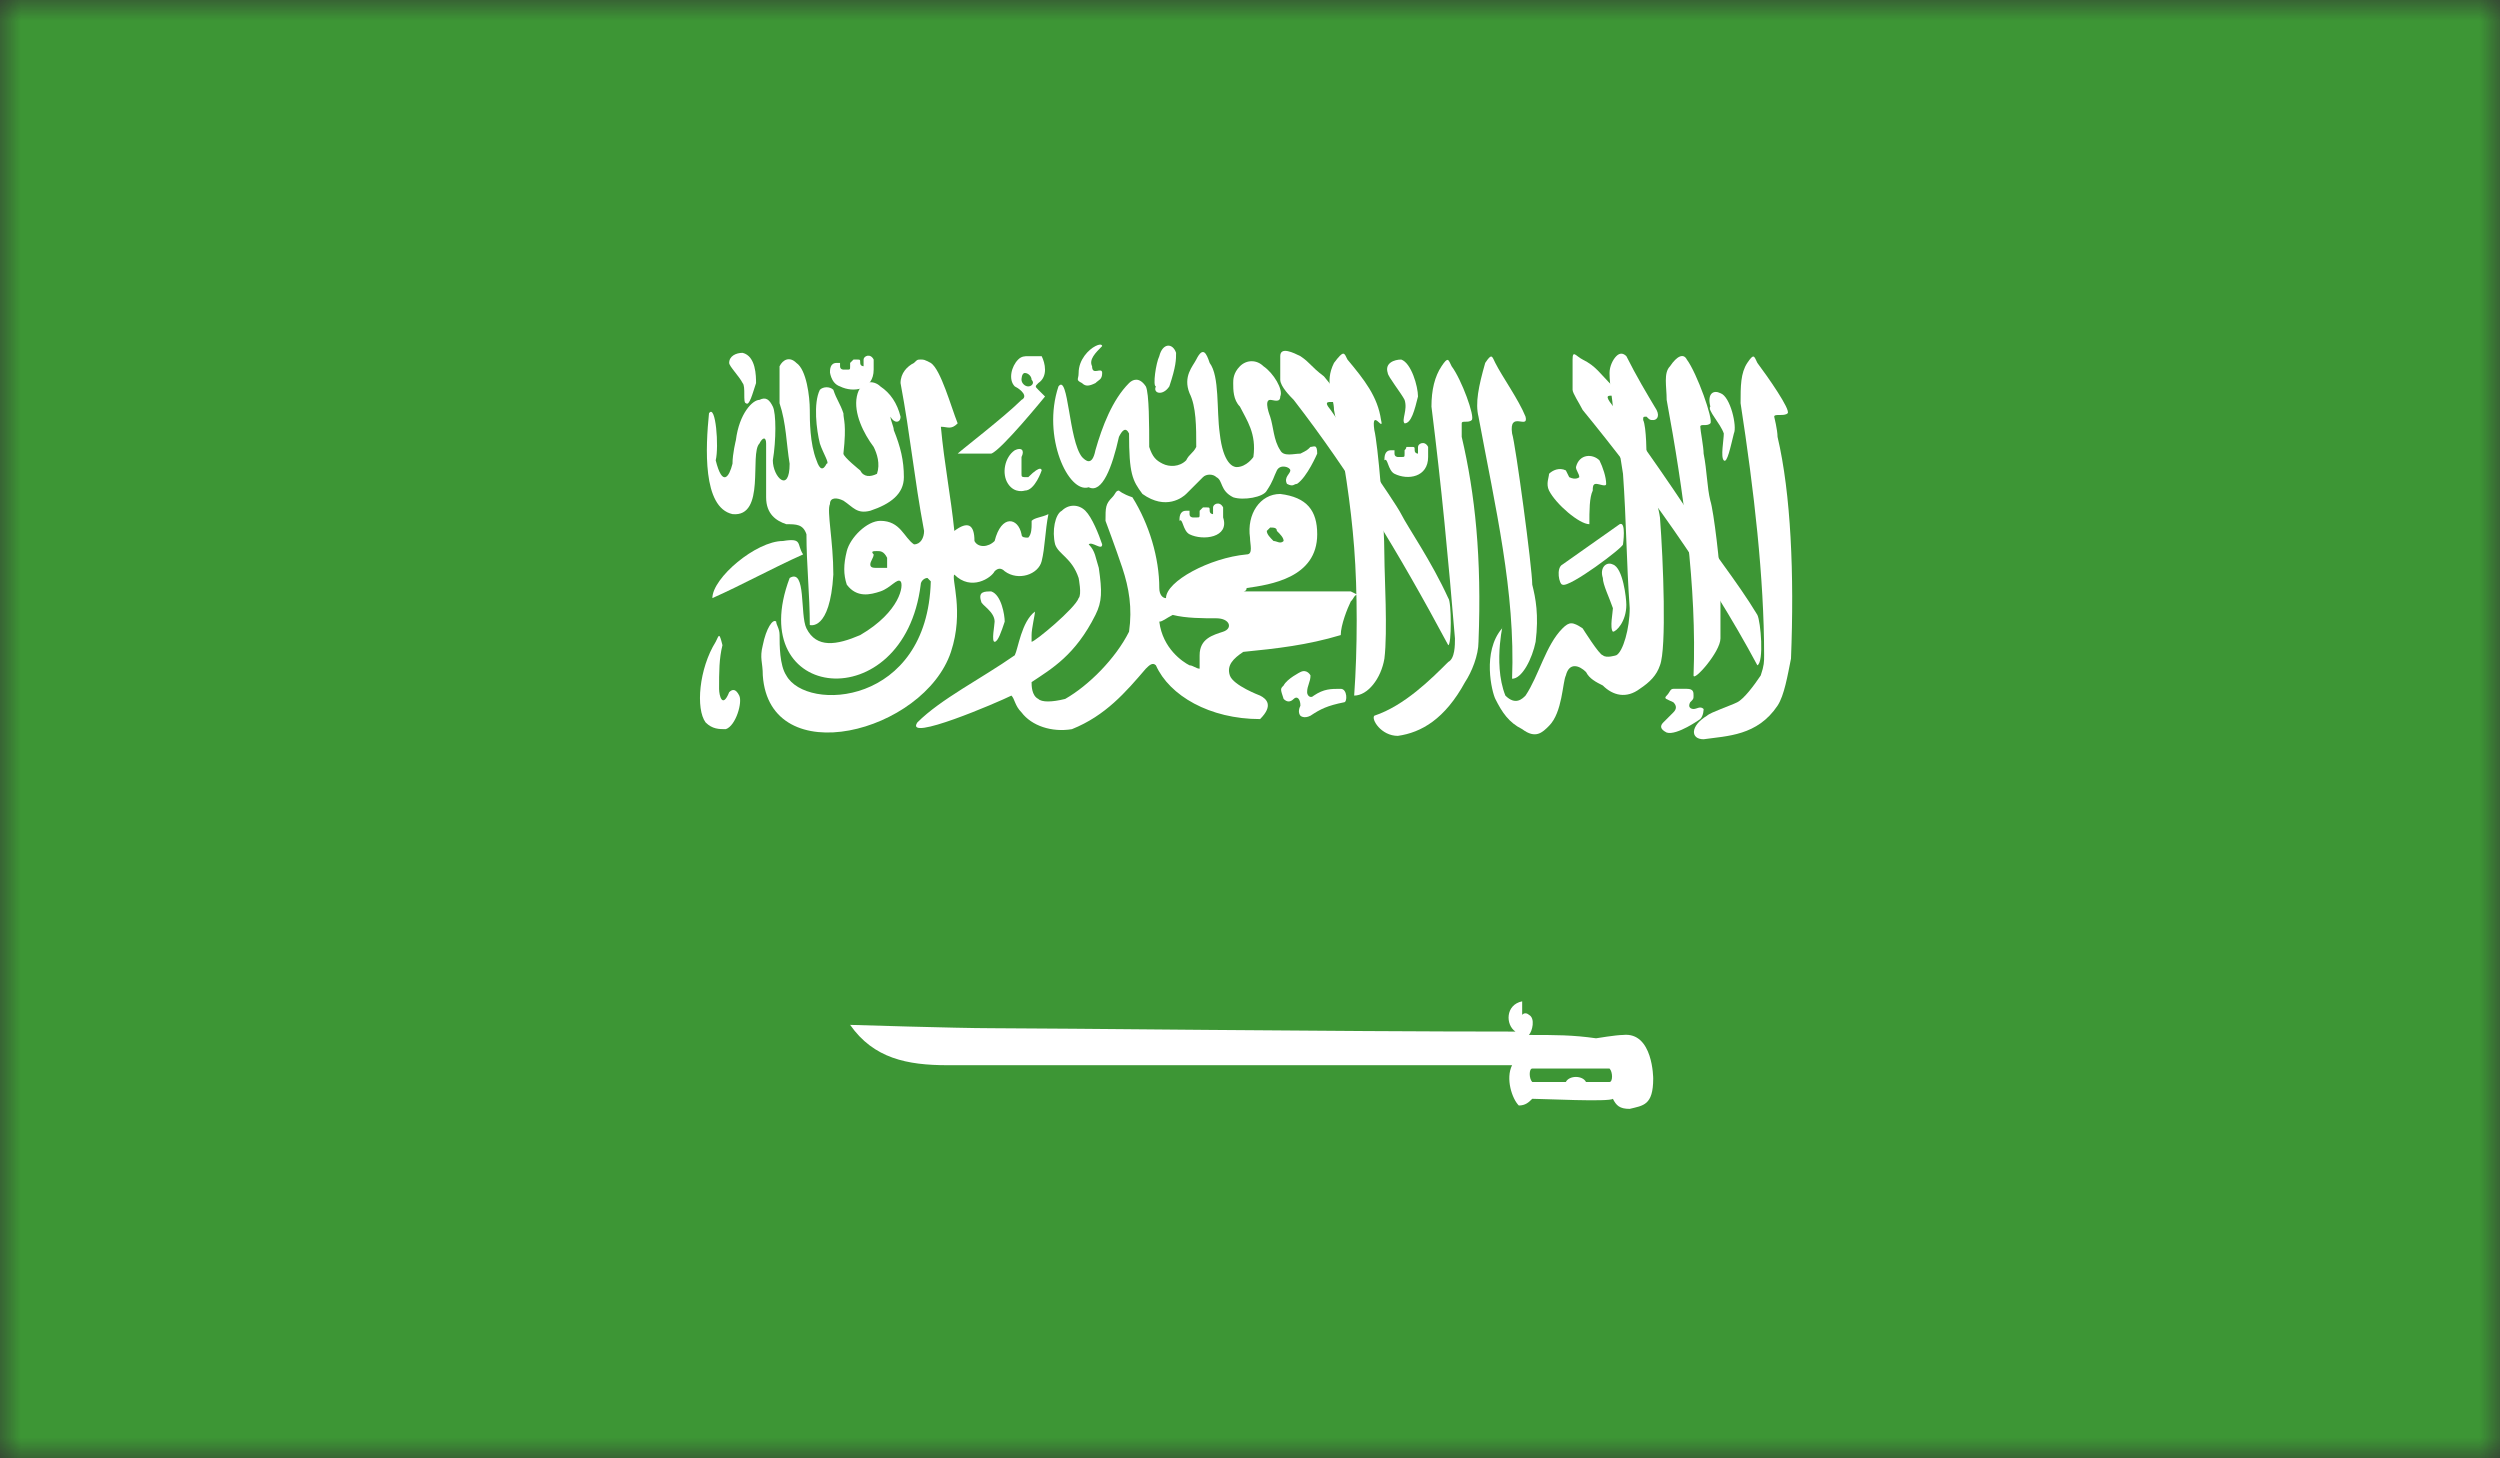
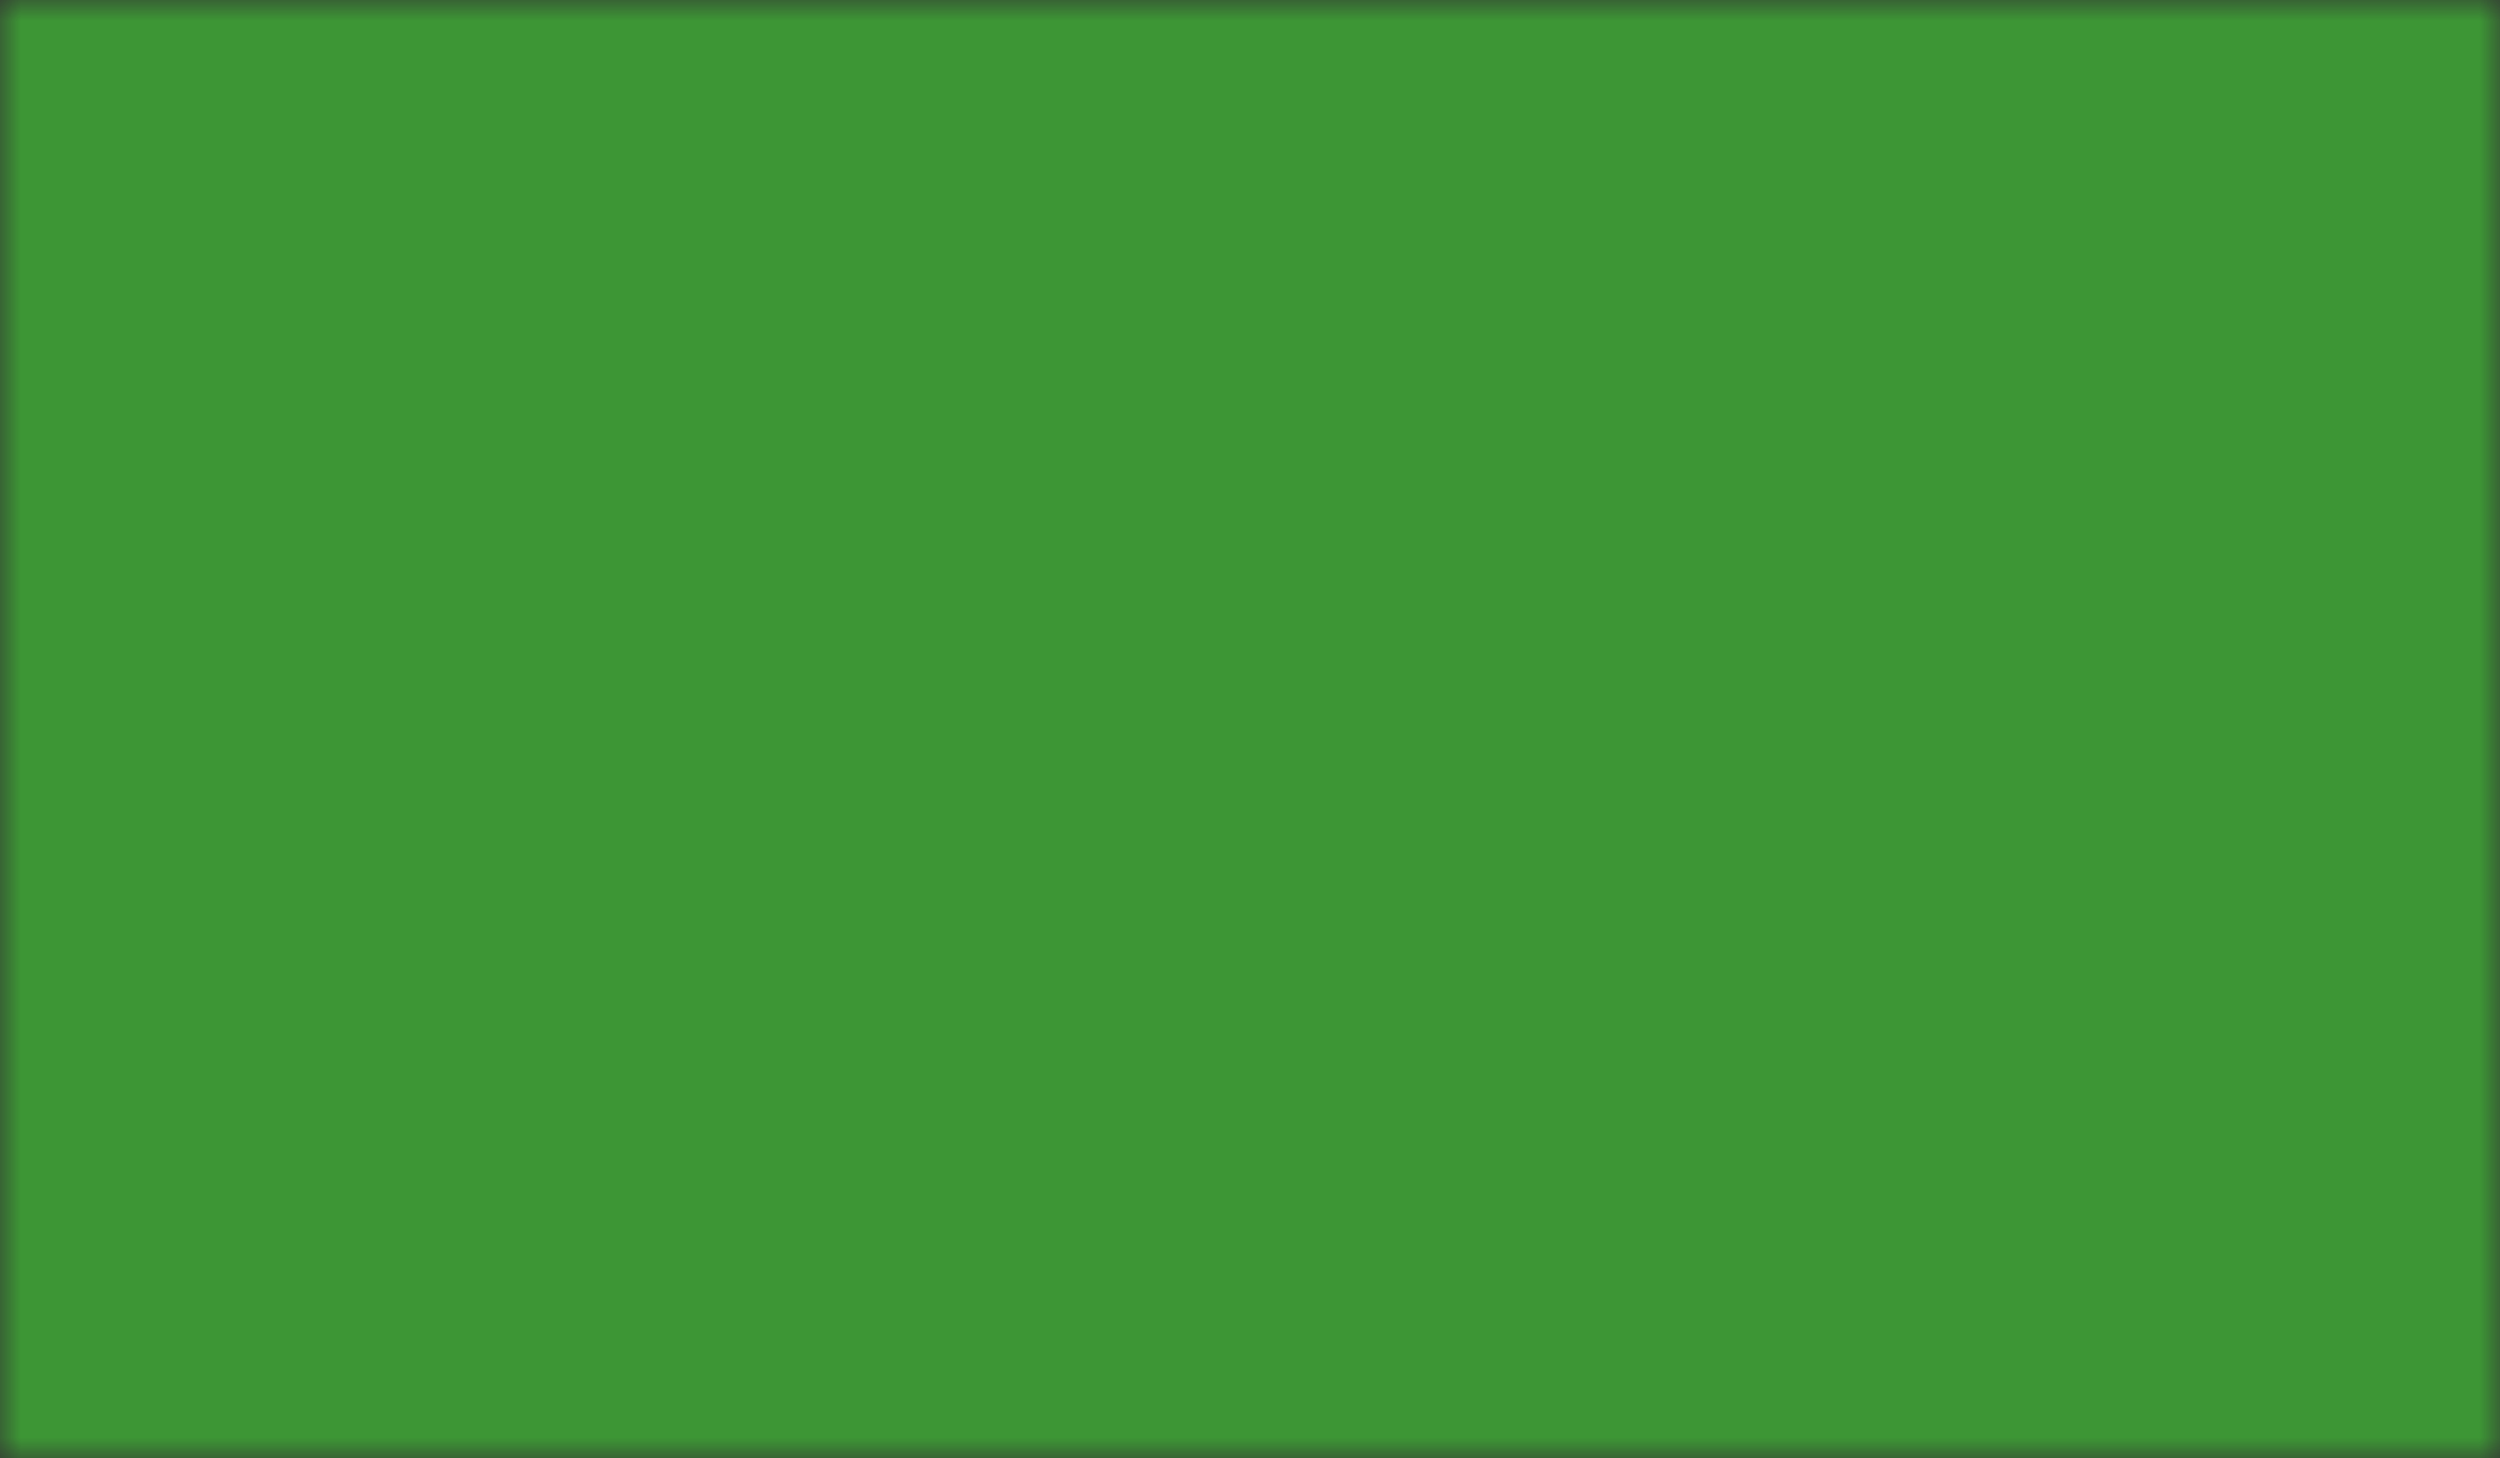
<svg xmlns="http://www.w3.org/2000/svg" width="60" height="35" viewBox="0 0 60 35" fill="none">
  <rect x="0" y="0" width="60" height="35" fill="#333333" stroke="none" />
  <mask id="mask0_28_106086" style="mask-type:luminance" maskUnits="userSpaceOnUse" x="0" y="0" width="60" height="35">
    <path d="M60 0H0V35H60V0Z" fill="white" />
  </mask>
  <g mask="url(#mask0_28_106086)">
    <path d="M60 0H0V35H60V0Z" fill="#3D9635" />
  </g>
  <mask id="mask1_28_106086" style="mask-type:luminance" maskUnits="userSpaceOnUse" x="0" y="0" width="60" height="35">
-     <path d="M60 0H0V35H60V0Z" fill="white" />
+     <path d="M60 0H0H60V0Z" fill="white" />
  </mask>
  <g mask="url(#mask1_28_106086)">
    <mask id="mask2_28_106086" style="mask-type:luminance" maskUnits="userSpaceOnUse" x="0" y="0" width="60" height="35">
      <path d="M60 0H0V35H60V0Z" fill="white" />
    </mask>
    <g mask="url(#mask2_28_106086)">
-       <path d="M17.016 9.919C16.935 10.726 16.855 12.178 17.58 12.339C18.387 12.419 17.984 10.887 18.226 10.645C18.306 10.484 18.387 10.484 18.387 10.645V11.935C18.387 12.339 18.629 12.5 18.871 12.581C19.113 12.581 19.274 12.581 19.355 12.823C19.355 13.548 19.435 14.274 19.435 15C19.435 15 19.919 15.161 20 13.79C20 12.984 19.838 12.258 19.919 12.097C19.919 11.935 20.08 11.935 20.242 12.016C20.484 12.177 20.564 12.339 20.887 12.258C21.371 12.097 21.693 11.855 21.693 11.452C21.693 11.048 21.613 10.726 21.451 10.323C21.451 10.242 21.371 10.081 21.371 10C21.451 10.161 21.613 10.161 21.613 10C21.532 9.677 21.371 9.435 21.129 9.274C20.968 9.113 20.645 9.113 20.564 9.516C20.484 9.919 20.726 10.403 20.968 10.726C21.048 10.887 21.129 11.129 21.048 11.371C20.887 11.452 20.726 11.452 20.645 11.29C20.645 11.29 20.242 10.968 20.242 10.887C20.322 10.161 20.242 10.081 20.242 9.919C20.161 9.677 20.08 9.597 20 9.355C19.919 9.274 19.758 9.274 19.677 9.355C19.516 9.678 19.596 10.323 19.677 10.645C19.758 10.887 19.919 11.129 19.838 11.129C19.758 11.29 19.677 11.29 19.596 11.048C19.435 10.645 19.435 10.081 19.435 9.839C19.435 9.516 19.355 8.871 19.113 8.71C18.951 8.548 18.79 8.629 18.709 8.79C18.709 9.113 18.709 9.435 18.709 9.677C18.871 10.161 18.871 10.645 18.951 11.129C18.951 11.855 18.548 11.452 18.548 11.048C18.629 10.565 18.629 9.919 18.548 9.758C18.468 9.597 18.387 9.516 18.226 9.597C18.064 9.597 17.742 9.919 17.661 10.565C17.661 10.565 17.58 10.887 17.58 11.129C17.5 11.452 17.338 11.694 17.177 11.048C17.258 10.726 17.177 9.677 17.016 9.919Z" fill="white" />
-     </g>
+       </g>
    <mask id="mask3_28_106086" style="mask-type:luminance" maskUnits="userSpaceOnUse" x="0" y="0" width="60" height="35">
      <path d="M60 0H0V35H60V0Z" fill="white" />
    </mask>
    <g mask="url(#mask3_28_106086)">
      <path d="M19.275 13.306C18.549 13.629 17.823 14.032 17.097 14.355C17.097 13.871 18.146 12.984 18.791 12.984C19.275 12.903 19.113 13.065 19.275 13.306Z" fill="white" />
    </g>
    <mask id="mask4_28_106086" style="mask-type:luminance" maskUnits="userSpaceOnUse" x="0" y="0" width="60" height="35">
      <path d="M60 0H0V35H60V0Z" fill="white" />
    </mask>
    <g mask="url(#mask4_28_106086)">
      <path d="M22.097 8.629C22.017 8.629 22.017 8.629 21.936 8.71C21.775 8.79 21.613 8.952 21.613 9.194C21.855 10.484 21.936 11.452 22.178 12.742C22.178 12.903 22.097 13.065 21.936 13.065C21.694 12.903 21.613 12.5 21.129 12.5C20.807 12.5 20.404 12.903 20.323 13.226C20.242 13.548 20.242 13.79 20.323 14.032C20.565 14.355 20.887 14.274 21.129 14.194C21.371 14.113 21.533 13.871 21.613 13.952C21.694 14.032 21.613 14.677 20.645 15.242C20.081 15.484 19.597 15.565 19.355 15.081C19.194 14.758 19.355 13.629 18.952 13.871C17.823 16.855 21.694 17.258 22.097 14.032C22.097 13.952 22.178 13.871 22.259 13.871L22.339 13.952C22.259 16.936 19.355 17.097 18.871 16.21C18.71 15.968 18.71 15.484 18.71 15.242C18.71 15.081 18.629 15 18.629 14.919C18.549 14.839 18.387 15.081 18.307 15.484C18.226 15.806 18.307 15.887 18.307 16.21C18.468 18.549 22.178 17.581 22.823 15.645C23.145 14.677 22.823 13.871 22.904 13.79C23.307 14.194 23.791 13.871 23.871 13.71C23.952 13.629 24.033 13.629 24.113 13.71C24.436 13.952 24.92 13.79 25 13.468C25.081 13.145 25.081 12.742 25.162 12.339C25 12.419 24.839 12.419 24.759 12.5C24.759 12.5 24.759 12.5 24.759 12.581C24.759 12.661 24.759 12.823 24.678 12.903C24.597 12.903 24.517 12.903 24.517 12.823C24.436 12.419 24.033 12.339 23.871 12.984C23.71 13.145 23.468 13.145 23.387 12.984C23.387 12.581 23.226 12.5 22.904 12.742C22.823 11.935 22.662 11.129 22.581 10.242C22.742 10.242 22.823 10.323 22.984 10.161C22.823 9.758 22.581 8.871 22.339 8.71C22.178 8.629 22.178 8.629 22.097 8.629ZM21.049 13.226C21.129 13.226 21.21 13.226 21.291 13.387C21.291 13.468 21.291 13.548 21.291 13.629C21.291 13.629 21.129 13.629 21.049 13.629C20.968 13.629 20.887 13.629 20.887 13.548C20.887 13.468 20.968 13.387 20.968 13.306C20.887 13.226 20.968 13.226 21.049 13.226Z" fill="white" />
    </g>
    <mask id="mask5_28_106086" style="mask-type:luminance" maskUnits="userSpaceOnUse" x="0" y="0" width="60" height="35">
      <path d="M60 0H0V35H60V0Z" fill="white" />
    </mask>
    <g mask="url(#mask5_28_106086)">
-       <path d="M24.677 8.548C24.597 8.548 24.516 8.548 24.436 8.629C24.274 8.79 24.194 9.113 24.355 9.274C24.516 9.355 24.677 9.516 24.516 9.597C24.113 10 23.064 10.806 22.984 10.887C23.064 10.887 23.71 10.887 23.79 10.887C24.032 10.806 25.081 9.516 25.081 9.516C25 9.436 25 9.436 24.919 9.355C24.839 9.274 24.839 9.274 24.919 9.194C25.161 9.032 25.081 8.71 25 8.548C24.839 8.548 24.758 8.548 24.677 8.548ZM24.597 8.952C24.677 8.952 24.758 9.032 24.758 9.113C24.839 9.194 24.758 9.274 24.677 9.274C24.597 9.274 24.516 9.194 24.516 9.113C24.516 9.113 24.516 8.952 24.597 8.952Z" fill="white" />
-     </g>
+       </g>
    <mask id="mask6_28_106086" style="mask-type:luminance" maskUnits="userSpaceOnUse" x="0" y="0" width="60" height="35">
      <path d="M60 0H0V35H60V0Z" fill="white" />
    </mask>
    <g mask="url(#mask6_28_106086)">
      <path d="M17.177 15.403C16.774 16.048 16.694 17.016 16.935 17.339C17.097 17.5 17.258 17.5 17.419 17.5C17.661 17.419 17.823 16.855 17.742 16.694C17.661 16.532 17.581 16.532 17.5 16.613C17.339 17.016 17.258 16.694 17.258 16.532C17.258 16.129 17.258 15.806 17.339 15.484C17.258 15.161 17.258 15.242 17.177 15.403Z" fill="white" />
    </g>
    <mask id="mask7_28_106086" style="mask-type:luminance" maskUnits="userSpaceOnUse" x="0" y="0" width="60" height="35">
      <path d="M60 0H0V35H60V0Z" fill="white" />
    </mask>
    <g mask="url(#mask7_28_106086)">
      <path d="M34.758 14.355C34.355 13.468 33.791 12.661 33.629 12.339C33.468 12.016 32.097 10.081 31.936 9.839C31.532 9.355 32.662 10.081 31.774 9.032C31.452 8.79 31.452 8.71 31.21 8.548C31.049 8.468 30.726 8.307 30.726 8.548C30.726 8.79 30.726 8.952 30.726 9.113C30.726 9.274 30.968 9.516 31.049 9.597C32.42 11.371 33.549 13.226 34.758 15.484C34.839 15.484 34.839 14.435 34.758 14.355Z" fill="white" />
    </g>
    <mask id="mask8_28_106086" style="mask-type:luminance" maskUnits="userSpaceOnUse" x="0" y="0" width="60" height="35">
      <path d="M60 0H0V35H60V0Z" fill="white" />
    </mask>
    <g mask="url(#mask8_28_106086)">
      <path d="M32.984 17.177C32.903 17.258 33.145 17.661 33.548 17.661C34.113 17.581 34.677 17.258 35.161 16.371C35.322 16.129 35.484 15.726 35.484 15.403C35.564 13.387 35.403 11.855 35.081 10.484C35.081 10.323 35.081 10.161 35.081 10.161C35.081 10.081 35.242 10.161 35.322 10.081C35.403 10 35.081 9.113 34.839 8.79C34.758 8.629 34.758 8.548 34.597 8.79C34.435 9.032 34.355 9.355 34.355 9.758C34.597 11.694 34.758 13.387 34.919 15.323C34.919 15.484 34.919 15.806 34.758 15.887C34.355 16.29 33.709 16.936 32.984 17.177Z" fill="white" />
    </g>
    <mask id="mask9_28_106086" style="mask-type:luminance" maskUnits="userSpaceOnUse" x="0" y="0" width="60" height="35">
      <path d="M60 0H0V35H60V0Z" fill="white" />
    </mask>
    <g mask="url(#mask9_28_106086)">
      <path d="M40.968 17.177C40.564 17.419 40.564 17.742 40.887 17.742C41.452 17.661 42.177 17.661 42.661 16.936C42.822 16.694 42.903 16.21 42.984 15.806C43.064 13.79 42.984 11.855 42.661 10.484C42.661 10.323 42.581 10 42.581 10C42.581 9.919 42.822 10 42.903 9.919C42.984 9.839 42.419 9.032 42.177 8.71C42.097 8.548 42.097 8.468 41.935 8.71C41.774 8.952 41.774 9.274 41.774 9.677C42.097 11.774 42.339 13.871 42.339 15.726C42.339 15.887 42.339 15.968 42.258 16.21C42.097 16.452 41.855 16.774 41.693 16.855C41.532 16.936 41.048 17.097 40.968 17.177Z" fill="white" />
    </g>
    <mask id="mask10_28_106086" style="mask-type:luminance" maskUnits="userSpaceOnUse" x="0" y="0" width="60" height="35">
      <path d="M60 0H0V35H60V0Z" fill="white" />
    </mask>
    <g mask="url(#mask10_28_106086)">
      <path d="M41.291 15.322C41.291 14.839 41.291 14.435 41.291 14.032C41.291 13.629 41.129 12.258 41.048 12.016C40.968 11.694 40.968 11.29 40.887 10.887C40.887 10.726 40.807 10.323 40.807 10.242C40.807 10.161 40.968 10.242 41.048 10.161C41.129 10.081 40.726 8.952 40.484 8.629C40.403 8.468 40.242 8.548 40.081 8.79C39.919 8.952 40 9.274 40 9.597C40.403 11.774 40.726 14.113 40.645 16.21C40.645 16.371 41.291 15.645 41.291 15.322Z" fill="white" />
    </g>
    <mask id="mask11_28_106086" style="mask-type:luminance" maskUnits="userSpaceOnUse" x="0" y="0" width="60" height="35">
      <path d="M60 0H0V35H60V0Z" fill="white" />
    </mask>
    <g mask="url(#mask11_28_106086)">
      <path d="M38.145 12.581C37.903 12.581 37.339 12.097 37.177 11.774C37.097 11.613 37.177 11.452 37.177 11.371C37.258 11.29 37.419 11.21 37.581 11.29L37.661 11.452C37.823 11.532 37.903 11.452 37.903 11.452C37.903 11.371 37.823 11.29 37.823 11.21C37.903 10.887 38.226 10.887 38.387 11.049C38.468 11.21 38.548 11.452 38.548 11.613C38.548 11.694 38.387 11.613 38.306 11.613C38.226 11.613 38.226 11.694 38.226 11.774C38.145 11.936 38.145 12.258 38.145 12.581Z" fill="white" />
    </g>
    <mask id="mask12_28_106086" style="mask-type:luminance" maskUnits="userSpaceOnUse" x="0" y="0" width="60" height="35">
      <path d="M60 0H0V35H60V0Z" fill="white" />
    </mask>
    <g mask="url(#mask12_28_106086)">
      <path d="M33.226 15.806C33.306 15.161 33.226 13.79 33.226 13.387C33.226 12.419 33.065 10.645 32.984 10.323C32.903 9.758 33.226 10.403 33.145 10.081C33.065 9.516 32.742 9.113 32.339 8.629C32.258 8.468 32.258 8.387 32.016 8.71C31.774 9.194 32.016 9.516 32.016 9.839C32.258 11.048 32.419 12.097 32.5 13.145C32.581 14.194 32.581 15.565 32.5 16.694C32.823 16.694 33.145 16.29 33.226 15.806Z" fill="white" />
    </g>
    <mask id="mask13_28_106086" style="mask-type:luminance" maskUnits="userSpaceOnUse" x="0" y="0" width="60" height="35">
      <path d="M60 0H0V35H60V0Z" fill="white" />
    </mask>
    <g mask="url(#mask13_28_106086)">
      <path d="M42.177 14.758C41.693 13.952 40.968 13.065 40.806 12.742C40.645 12.419 39.032 10.081 38.79 9.839C38.226 9.194 39.032 9.758 38.709 9.274C38.387 8.952 38.306 8.79 37.984 8.629C37.822 8.548 37.742 8.387 37.742 8.629C37.742 8.871 37.742 9.194 37.742 9.355C37.742 9.436 37.903 9.677 37.984 9.839C39.435 11.613 40.968 13.71 42.177 15.968C42.339 15.887 42.258 14.919 42.177 14.758Z" fill="white" />
    </g>
    <mask id="mask14_28_106086" style="mask-type:luminance" maskUnits="userSpaceOnUse" x="0" y="0" width="60" height="35">
      <path d="M60 0H0V35H60V0Z" fill="white" />
    </mask>
    <g mask="url(#mask14_28_106086)">
      <path d="M36.532 24.032C36.129 24.113 36.129 24.597 36.371 24.758C32.016 24.758 25.241 24.677 23.79 24.677C22.983 24.677 20.403 24.597 20.403 24.597C20.967 25.403 21.774 25.565 22.741 25.565C24.677 25.565 33.709 25.565 36.29 25.565C36.129 25.887 36.29 26.371 36.451 26.532C36.612 26.532 36.693 26.452 36.774 26.371C37.016 26.371 38.629 26.452 38.709 26.371C38.79 26.532 38.871 26.613 39.112 26.613C39.435 26.532 39.677 26.532 39.677 25.887C39.677 25.887 39.677 24.758 38.951 24.839C38.79 24.839 38.306 24.919 38.306 24.919C37.742 24.839 37.338 24.839 36.693 24.839C36.774 24.758 36.855 24.436 36.693 24.355C36.693 24.355 36.612 24.274 36.532 24.355C36.532 24.194 36.532 24.113 36.532 24.032ZM36.774 25.645C37.419 25.645 37.983 25.645 38.629 25.645C38.709 25.726 38.709 25.968 38.629 25.968C38.387 25.968 38.306 25.968 38.064 25.968C37.983 25.806 37.661 25.806 37.58 25.968C37.338 25.968 37.016 25.968 36.774 25.968C36.693 25.887 36.693 25.645 36.774 25.645Z" fill="white" />
    </g>
    <mask id="mask15_28_106086" style="mask-type:luminance" maskUnits="userSpaceOnUse" x="0" y="0" width="60" height="35">
      <path d="M60 0H0V35H60V0Z" fill="white" />
    </mask>
    <g mask="url(#mask15_28_106086)">
      <path d="M25.403 9.274C25 10.484 25.645 11.855 26.129 11.694C26.451 11.855 26.694 11.21 26.855 10.484C26.935 10.323 27.016 10.242 27.097 10.403C27.097 11.371 27.177 11.532 27.419 11.855C27.984 12.258 28.387 11.935 28.468 11.855L28.871 11.452C28.951 11.371 29.113 11.371 29.194 11.452C29.355 11.532 29.274 11.774 29.597 11.935C29.839 12.016 30.323 11.935 30.403 11.774C30.564 11.532 30.564 11.452 30.645 11.29C30.726 11.129 30.968 11.21 30.968 11.29C30.968 11.371 30.806 11.452 30.887 11.613C31.048 11.694 31.048 11.613 31.129 11.613C31.371 11.452 31.613 10.887 31.613 10.887C31.613 10.645 31.532 10.726 31.451 10.726C31.371 10.806 31.371 10.806 31.21 10.887C31.048 10.887 30.806 10.968 30.726 10.806C30.564 10.565 30.564 10.242 30.484 10C30.484 10 30.323 9.597 30.484 9.597C30.564 9.597 30.726 9.677 30.726 9.516C30.806 9.355 30.564 8.952 30.323 8.79C30.161 8.629 29.919 8.629 29.758 8.79C29.597 8.952 29.597 9.113 29.597 9.194C29.597 9.355 29.597 9.597 29.758 9.758C29.919 10.081 30.161 10.403 30.081 10.968C30.081 10.968 29.919 11.21 29.677 11.21C29.597 11.21 29.355 11.129 29.274 10.403C29.194 9.839 29.274 9.032 29.032 8.71C28.951 8.468 28.871 8.306 28.71 8.629C28.629 8.79 28.387 9.032 28.548 9.436C28.71 9.758 28.71 10.242 28.71 10.726C28.629 10.887 28.548 10.887 28.468 11.048C28.306 11.21 28.064 11.21 27.903 11.129C27.742 11.048 27.661 10.968 27.581 10.726C27.581 10.242 27.581 9.435 27.5 9.274C27.339 9.032 27.177 9.113 27.097 9.194C26.694 9.597 26.451 10.242 26.29 10.806C26.21 11.21 26.048 11.049 25.968 10.968C25.645 10.565 25.645 8.952 25.403 9.274Z" fill="white" />
    </g>
    <mask id="mask16_28_106086" style="mask-type:luminance" maskUnits="userSpaceOnUse" x="0" y="0" width="60" height="35">
      <path d="M60 0H0V35H60V0Z" fill="white" />
    </mask>
    <g mask="url(#mask16_28_106086)">
      <path d="M26.855 11.774C26.774 11.774 26.774 11.855 26.694 11.935C26.532 12.097 26.532 12.177 26.532 12.5C26.532 12.5 26.774 13.145 26.936 13.629C27.097 14.113 27.178 14.597 27.097 15.161C26.774 15.806 26.129 16.452 25.565 16.774C25.242 16.855 25 16.855 24.919 16.774C24.758 16.694 24.758 16.452 24.758 16.371C25.242 16.048 25.807 15.726 26.291 14.758C26.452 14.435 26.452 14.194 26.371 13.629C26.291 13.387 26.291 13.226 26.129 13.065C26.21 12.984 26.452 13.226 26.452 13.065C26.371 12.823 26.21 12.419 26.049 12.258C25.887 12.097 25.645 12.097 25.484 12.258C25.323 12.339 25.242 12.742 25.323 13.065C25.403 13.306 25.726 13.387 25.887 13.871C25.887 13.871 25.968 14.274 25.887 14.355C25.807 14.597 24.839 15.403 24.758 15.403C24.758 15.403 24.758 15.323 24.758 15.242C24.758 15.081 24.839 14.758 24.839 14.678C24.516 14.919 24.436 15.565 24.355 15.726C23.549 16.29 22.581 16.774 22.016 17.339C21.694 17.823 23.952 16.855 24.274 16.694C24.355 16.774 24.355 16.936 24.516 17.097C24.758 17.419 25.242 17.581 25.726 17.5C26.532 17.177 27.016 16.613 27.5 16.048C27.581 15.968 27.662 15.887 27.742 15.968C28.065 16.694 29.032 17.258 30.242 17.258C30.565 16.936 30.403 16.774 30.242 16.694C30.242 16.694 29.597 16.452 29.516 16.21C29.436 15.968 29.597 15.806 29.839 15.645C30.645 15.565 31.371 15.484 32.178 15.242C32.178 15 32.339 14.597 32.419 14.435C32.5 14.355 32.5 14.274 32.581 14.274L32.419 14.194H29.919H29.839C29.839 14.194 29.919 14.194 29.919 14.113C30.484 14.032 31.613 13.871 31.613 12.823C31.613 12.258 31.371 11.935 30.726 11.855C30.242 11.855 29.919 12.339 30 12.903C30 13.065 30.081 13.306 29.919 13.306C29.032 13.387 27.984 13.952 27.984 14.355C27.903 14.355 27.823 14.274 27.823 14.113C27.823 13.387 27.581 12.581 27.178 11.935C26.936 11.855 26.855 11.774 26.855 11.774ZM30.484 12.661C30.565 12.661 30.645 12.661 30.645 12.742C30.726 12.823 30.807 12.903 30.807 12.984C30.726 13.065 30.645 12.984 30.565 12.984C30.484 12.903 30.403 12.823 30.403 12.742C30.403 12.742 30.403 12.742 30.484 12.661C30.403 12.742 30.403 12.742 30.484 12.661ZM28.145 14.758C28.468 14.839 28.871 14.839 29.194 14.839C29.516 14.839 29.597 15.081 29.355 15.161C29.113 15.242 28.791 15.323 28.791 15.726C28.791 15.887 28.791 16.048 28.791 16.048C28.71 16.048 28.629 15.968 28.549 15.968C28.387 15.887 27.903 15.565 27.823 14.919C27.903 14.919 27.984 14.839 28.145 14.758Z" fill="white" />
    </g>
    <mask id="mask17_28_106086" style="mask-type:luminance" maskUnits="userSpaceOnUse" x="0" y="0" width="60" height="35">
      <path d="M60 0H0V35H60V0Z" fill="white" />
    </mask>
    <g mask="url(#mask17_28_106086)">
      <path d="M20.161 9.274C20.484 9.435 20.968 9.355 20.968 8.871C20.968 8.79 20.968 8.71 20.968 8.629C20.887 8.468 20.726 8.548 20.726 8.629C20.726 8.71 20.726 8.79 20.726 8.79C20.726 8.79 20.645 8.79 20.645 8.71C20.645 8.629 20.645 8.629 20.565 8.629C20.565 8.629 20.565 8.629 20.484 8.629C20.484 8.629 20.484 8.629 20.403 8.71V8.79C20.403 8.871 20.403 8.871 20.323 8.871C20.323 8.871 20.323 8.871 20.242 8.871C20.242 8.871 20.161 8.871 20.161 8.79C20.161 8.71 20.161 8.71 20.161 8.71H20.081C19.919 8.71 19.919 8.871 19.919 8.952C19.919 8.871 19.919 9.194 20.161 9.274Z" fill="white" />
    </g>
    <mask id="mask18_28_106086" style="mask-type:luminance" maskUnits="userSpaceOnUse" x="0" y="0" width="60" height="35">
-       <path d="M60 0H0V35H60V0Z" fill="white" />
-     </mask>
+       </mask>
    <g mask="url(#mask18_28_106086)">
      <path d="M28.549 12.823C28.871 12.984 29.516 12.903 29.355 12.419C29.355 12.419 29.355 12.258 29.355 12.178C29.274 12.016 29.113 12.097 29.113 12.178C29.113 12.258 29.113 12.339 29.113 12.339C29.113 12.339 29.032 12.339 29.032 12.258C29.032 12.178 29.032 12.178 28.952 12.178C28.952 12.178 28.952 12.178 28.871 12.178C28.871 12.178 28.871 12.178 28.791 12.258V12.339C28.791 12.419 28.791 12.419 28.71 12.419C28.71 12.419 28.71 12.419 28.629 12.419C28.629 12.419 28.549 12.419 28.549 12.339V12.258H28.468C28.307 12.258 28.307 12.419 28.307 12.5C28.387 12.419 28.387 12.742 28.549 12.823Z" fill="white" />
    </g>
    <mask id="mask19_28_106086" style="mask-type:luminance" maskUnits="userSpaceOnUse" x="0" y="0" width="60" height="35">
      <path d="M60 0H0V35H60V0Z" fill="white" />
    </mask>
    <g mask="url(#mask19_28_106086)">
      <path d="M33.468 11.371C33.791 11.532 34.275 11.452 34.275 10.968C34.275 10.887 34.275 10.806 34.275 10.726C34.194 10.565 34.032 10.645 34.032 10.726C34.032 10.806 34.032 10.887 34.032 10.887C34.032 10.887 33.952 10.887 33.952 10.806C33.952 10.726 33.952 10.726 33.871 10.726C33.871 10.726 33.871 10.726 33.791 10.726C33.71 10.726 33.791 10.726 33.71 10.806V10.887C33.71 10.968 33.71 10.968 33.629 10.968C33.629 10.968 33.629 10.968 33.549 10.968C33.549 10.968 33.468 10.968 33.468 10.887V10.806H33.387C33.226 10.806 33.226 10.968 33.226 11.048C33.307 10.968 33.307 11.29 33.468 11.371Z" fill="white" />
    </g>
    <mask id="mask20_28_106086" style="mask-type:luminance" maskUnits="userSpaceOnUse" x="0" y="0" width="60" height="35">
      <path d="M60 0H0V35H60V0Z" fill="white" />
    </mask>
    <g mask="url(#mask20_28_106086)">
      <path d="M36.049 15.081C35.565 15.645 35.807 16.613 35.888 16.774C36.049 17.097 36.21 17.339 36.533 17.5C36.855 17.742 37.017 17.581 37.178 17.419C37.5 17.097 37.5 16.371 37.581 16.21C37.662 15.887 37.904 15.968 38.065 16.129C38.145 16.29 38.307 16.371 38.468 16.452C38.71 16.694 39.033 16.774 39.355 16.532C39.597 16.371 39.758 16.21 39.839 15.968C40 15.565 39.92 13.468 39.839 12.419C39.839 12.339 39.517 10.968 39.517 10.968C39.517 10.968 39.517 10.242 39.436 10.081C39.436 10 39.436 10 39.517 10C39.597 10.081 39.597 10.081 39.678 10.081C39.758 10.081 39.839 10 39.758 9.839C39.517 9.436 39.275 9.032 39.033 8.548C38.952 8.468 38.871 8.468 38.791 8.548C38.71 8.629 38.629 8.79 38.629 8.952C38.629 9.274 38.71 9.597 38.71 9.839C38.791 10.323 38.871 10.887 38.952 11.371C39.033 12.5 39.033 13.468 39.113 14.597C39.113 15.081 38.952 15.645 38.791 15.726C38.791 15.726 38.549 15.806 38.468 15.726C38.388 15.726 37.984 15.081 37.984 15.081C37.742 14.919 37.662 14.919 37.5 15.081C37.097 15.484 36.936 16.21 36.613 16.694C36.533 16.774 36.371 16.936 36.129 16.694C35.807 15.887 36.129 14.758 36.049 15.081Z" fill="white" />
    </g>
    <mask id="mask21_28_106086" style="mask-type:luminance" maskUnits="userSpaceOnUse" x="0" y="0" width="60" height="35">
      <path d="M60 0H0V35H60V0Z" fill="white" />
    </mask>
    <g mask="url(#mask21_28_106086)">
      <path d="M33.629 8.629C33.871 8.71 34.032 9.274 34.032 9.516C33.952 9.839 33.871 10.161 33.71 10.161C33.629 10.081 33.79 9.839 33.71 9.597C33.629 9.435 33.306 9.032 33.306 8.952C33.226 8.71 33.468 8.629 33.629 8.629Z" fill="white" />
    </g>
    <mask id="mask22_28_106086" style="mask-type:luminance" maskUnits="userSpaceOnUse" x="0" y="0" width="60" height="35">
      <path d="M60 0H0V35H60V0Z" fill="white" />
    </mask>
    <g mask="url(#mask22_28_106086)">
      <path d="M36.855 15.403C36.935 14.758 36.855 14.355 36.774 14.032C36.774 13.629 36.371 10.645 36.29 10.403C36.21 9.839 36.694 10.323 36.613 10C36.452 9.597 36.048 9.032 35.887 8.71C35.806 8.548 35.806 8.468 35.645 8.71C35.484 9.274 35.403 9.677 35.484 10C35.887 12.177 36.371 14.194 36.29 16.29C36.532 16.29 36.774 15.806 36.855 15.403Z" fill="white" />
    </g>
    <mask id="mask23_28_106086" style="mask-type:luminance" maskUnits="userSpaceOnUse" x="0" y="0" width="60" height="35">
-       <path d="M60 0H0V35H60V0Z" fill="white" />
-     </mask>
+       </mask>
    <g mask="url(#mask23_28_106086)">
      <path d="M41.29 9.436C41.532 9.516 41.694 10.242 41.613 10.403C41.532 10.726 41.452 11.129 41.371 11.049C41.29 10.968 41.371 10.565 41.371 10.403C41.29 10.161 40.968 9.839 41.048 9.758C40.968 9.436 41.129 9.355 41.29 9.436Z" fill="white" />
    </g>
    <mask id="mask24_28_106086" style="mask-type:luminance" maskUnits="userSpaceOnUse" x="0" y="0" width="60" height="35">
      <path d="M60 0H0V35H60V0Z" fill="white" />
    </mask>
    <g mask="url(#mask24_28_106086)">
      <path d="M23.79 14.194C24.032 14.274 24.113 14.758 24.113 14.919C24.032 15.161 23.951 15.403 23.871 15.403C23.79 15.403 23.871 15 23.871 14.919C23.871 14.677 23.548 14.516 23.548 14.435C23.468 14.194 23.629 14.194 23.79 14.194Z" fill="white" />
    </g>
    <mask id="mask25_28_106086" style="mask-type:luminance" maskUnits="userSpaceOnUse" x="0" y="0" width="60" height="35">
      <path d="M60 0H0V35H60V0Z" fill="white" />
    </mask>
    <g mask="url(#mask25_28_106086)">
      <path d="M17.823 8.468C18.145 8.548 18.145 9.032 18.145 9.194C18.064 9.435 17.984 9.758 17.903 9.677C17.823 9.677 17.903 9.274 17.823 9.194C17.742 9.032 17.5 8.79 17.5 8.71C17.5 8.548 17.661 8.468 17.823 8.468Z" fill="white" />
    </g>
    <mask id="mask26_28_106086" style="mask-type:luminance" maskUnits="userSpaceOnUse" x="0" y="0" width="60" height="35">
      <path d="M60 0H0V35H60V0Z" fill="white" />
    </mask>
    <g mask="url(#mask26_28_106086)">
      <path d="M24.355 10.806C24.113 10.968 24.032 11.371 24.194 11.613C24.355 11.855 24.597 11.774 24.597 11.774C24.839 11.774 25 11.29 25 11.29C25 11.29 25 11.129 24.678 11.452C24.516 11.452 24.516 11.452 24.516 11.371C24.516 11.21 24.516 11.129 24.516 10.968C24.597 10.807 24.516 10.726 24.355 10.806Z" fill="white" />
    </g>
    <mask id="mask27_28_106086" style="mask-type:luminance" maskUnits="userSpaceOnUse" x="0" y="0" width="60" height="35">
      <path d="M60 0H0V35H60V0Z" fill="white" />
    </mask>
    <g mask="url(#mask27_28_106086)">
      <path d="M26.291 8.306C26.129 8.387 25.887 8.629 25.887 8.952C25.887 9.113 25.807 9.113 25.968 9.194C26.049 9.274 26.129 9.274 26.291 9.194C26.371 9.113 26.452 9.113 26.452 8.952C26.452 8.79 26.21 9.032 26.21 8.79C26.129 8.629 26.291 8.468 26.452 8.306C26.452 8.306 26.452 8.226 26.291 8.306Z" fill="white" />
    </g>
    <mask id="mask28_28_106086" style="mask-type:luminance" maskUnits="userSpaceOnUse" x="0" y="0" width="60" height="35">
      <path d="M60 0H0V35H60V0Z" fill="white" />
    </mask>
    <g mask="url(#mask28_28_106086)">
      <path d="M27.823 8.548C27.742 8.71 27.661 9.274 27.742 9.274C27.661 9.436 27.903 9.516 28.064 9.274C28.226 8.79 28.226 8.629 28.226 8.468C28.145 8.226 27.903 8.226 27.823 8.548Z" fill="white" />
    </g>
    <mask id="mask29_28_106086" style="mask-type:luminance" maskUnits="userSpaceOnUse" x="0" y="0" width="60" height="35">
      <path d="M60 0H0V35H60V0Z" fill="white" />
    </mask>
    <g mask="url(#mask29_28_106086)">
      <path d="M37.5 13.548L38.871 12.581C39.033 12.5 38.952 13.065 38.952 13.065C38.952 13.145 37.662 14.113 37.5 14.032C37.42 14.032 37.339 13.629 37.5 13.548Z" fill="white" />
    </g>
    <mask id="mask30_28_106086" style="mask-type:luminance" maskUnits="userSpaceOnUse" x="0" y="0" width="60" height="35">
      <path d="M60 0H0V35H60V0Z" fill="white" />
    </mask>
    <g mask="url(#mask30_28_106086)">
-       <path d="M38.71 13.548C38.952 13.629 39.032 14.355 39.032 14.516C39.032 14.919 38.79 15.161 38.71 15.161C38.629 15.081 38.71 14.678 38.71 14.597C38.629 14.355 38.468 14.032 38.468 13.871C38.387 13.629 38.548 13.468 38.71 13.548Z" fill="white" />
-     </g>
+       </g>
    <mask id="mask31_28_106086" style="mask-type:luminance" maskUnits="userSpaceOnUse" x="0" y="0" width="60" height="35">
      <path d="M60 0H0V35H60V0Z" fill="white" />
    </mask>
    <g mask="url(#mask31_28_106086)">
      <path d="M30.807 16.452C30.887 16.29 31.21 16.129 31.21 16.129C31.371 16.048 31.452 16.21 31.452 16.21C31.452 16.371 31.371 16.452 31.371 16.613C31.371 16.694 31.452 16.774 31.532 16.694C31.774 16.532 31.936 16.532 32.178 16.532C32.339 16.532 32.339 16.855 32.258 16.855C31.855 16.936 31.694 17.016 31.452 17.177C31.291 17.258 31.21 17.177 31.21 17.177C31.21 17.177 31.129 17.097 31.21 16.936C31.21 16.774 31.129 16.694 31.049 16.774C30.968 16.855 30.887 16.855 30.807 16.774C30.726 16.532 30.726 16.532 30.807 16.452Z" fill="white" />
    </g>
    <mask id="mask32_28_106086" style="mask-type:luminance" maskUnits="userSpaceOnUse" x="0" y="0" width="60" height="35">
      <path d="M60 0H0V35H60V0Z" fill="white" />
    </mask>
    <g mask="url(#mask32_28_106086)">
      <path d="M40.161 16.855C40.242 16.936 40.242 17.016 40.161 17.097C40.081 17.177 40 17.258 39.919 17.339C39.839 17.419 39.839 17.5 40 17.581C40.242 17.661 40.806 17.258 40.806 17.258C40.887 17.177 40.887 17.016 40.887 17.016C40.806 16.936 40.726 17.016 40.645 17.016C40.645 17.016 40.484 17.016 40.564 16.855C40.645 16.774 40.645 16.774 40.645 16.694C40.645 16.613 40.645 16.532 40.484 16.532C40.322 16.532 40.322 16.532 40.161 16.532C40.081 16.532 40.081 16.613 40 16.694C39.919 16.774 40 16.774 40.161 16.855Z" fill="white" />
    </g>
  </g>
</svg>